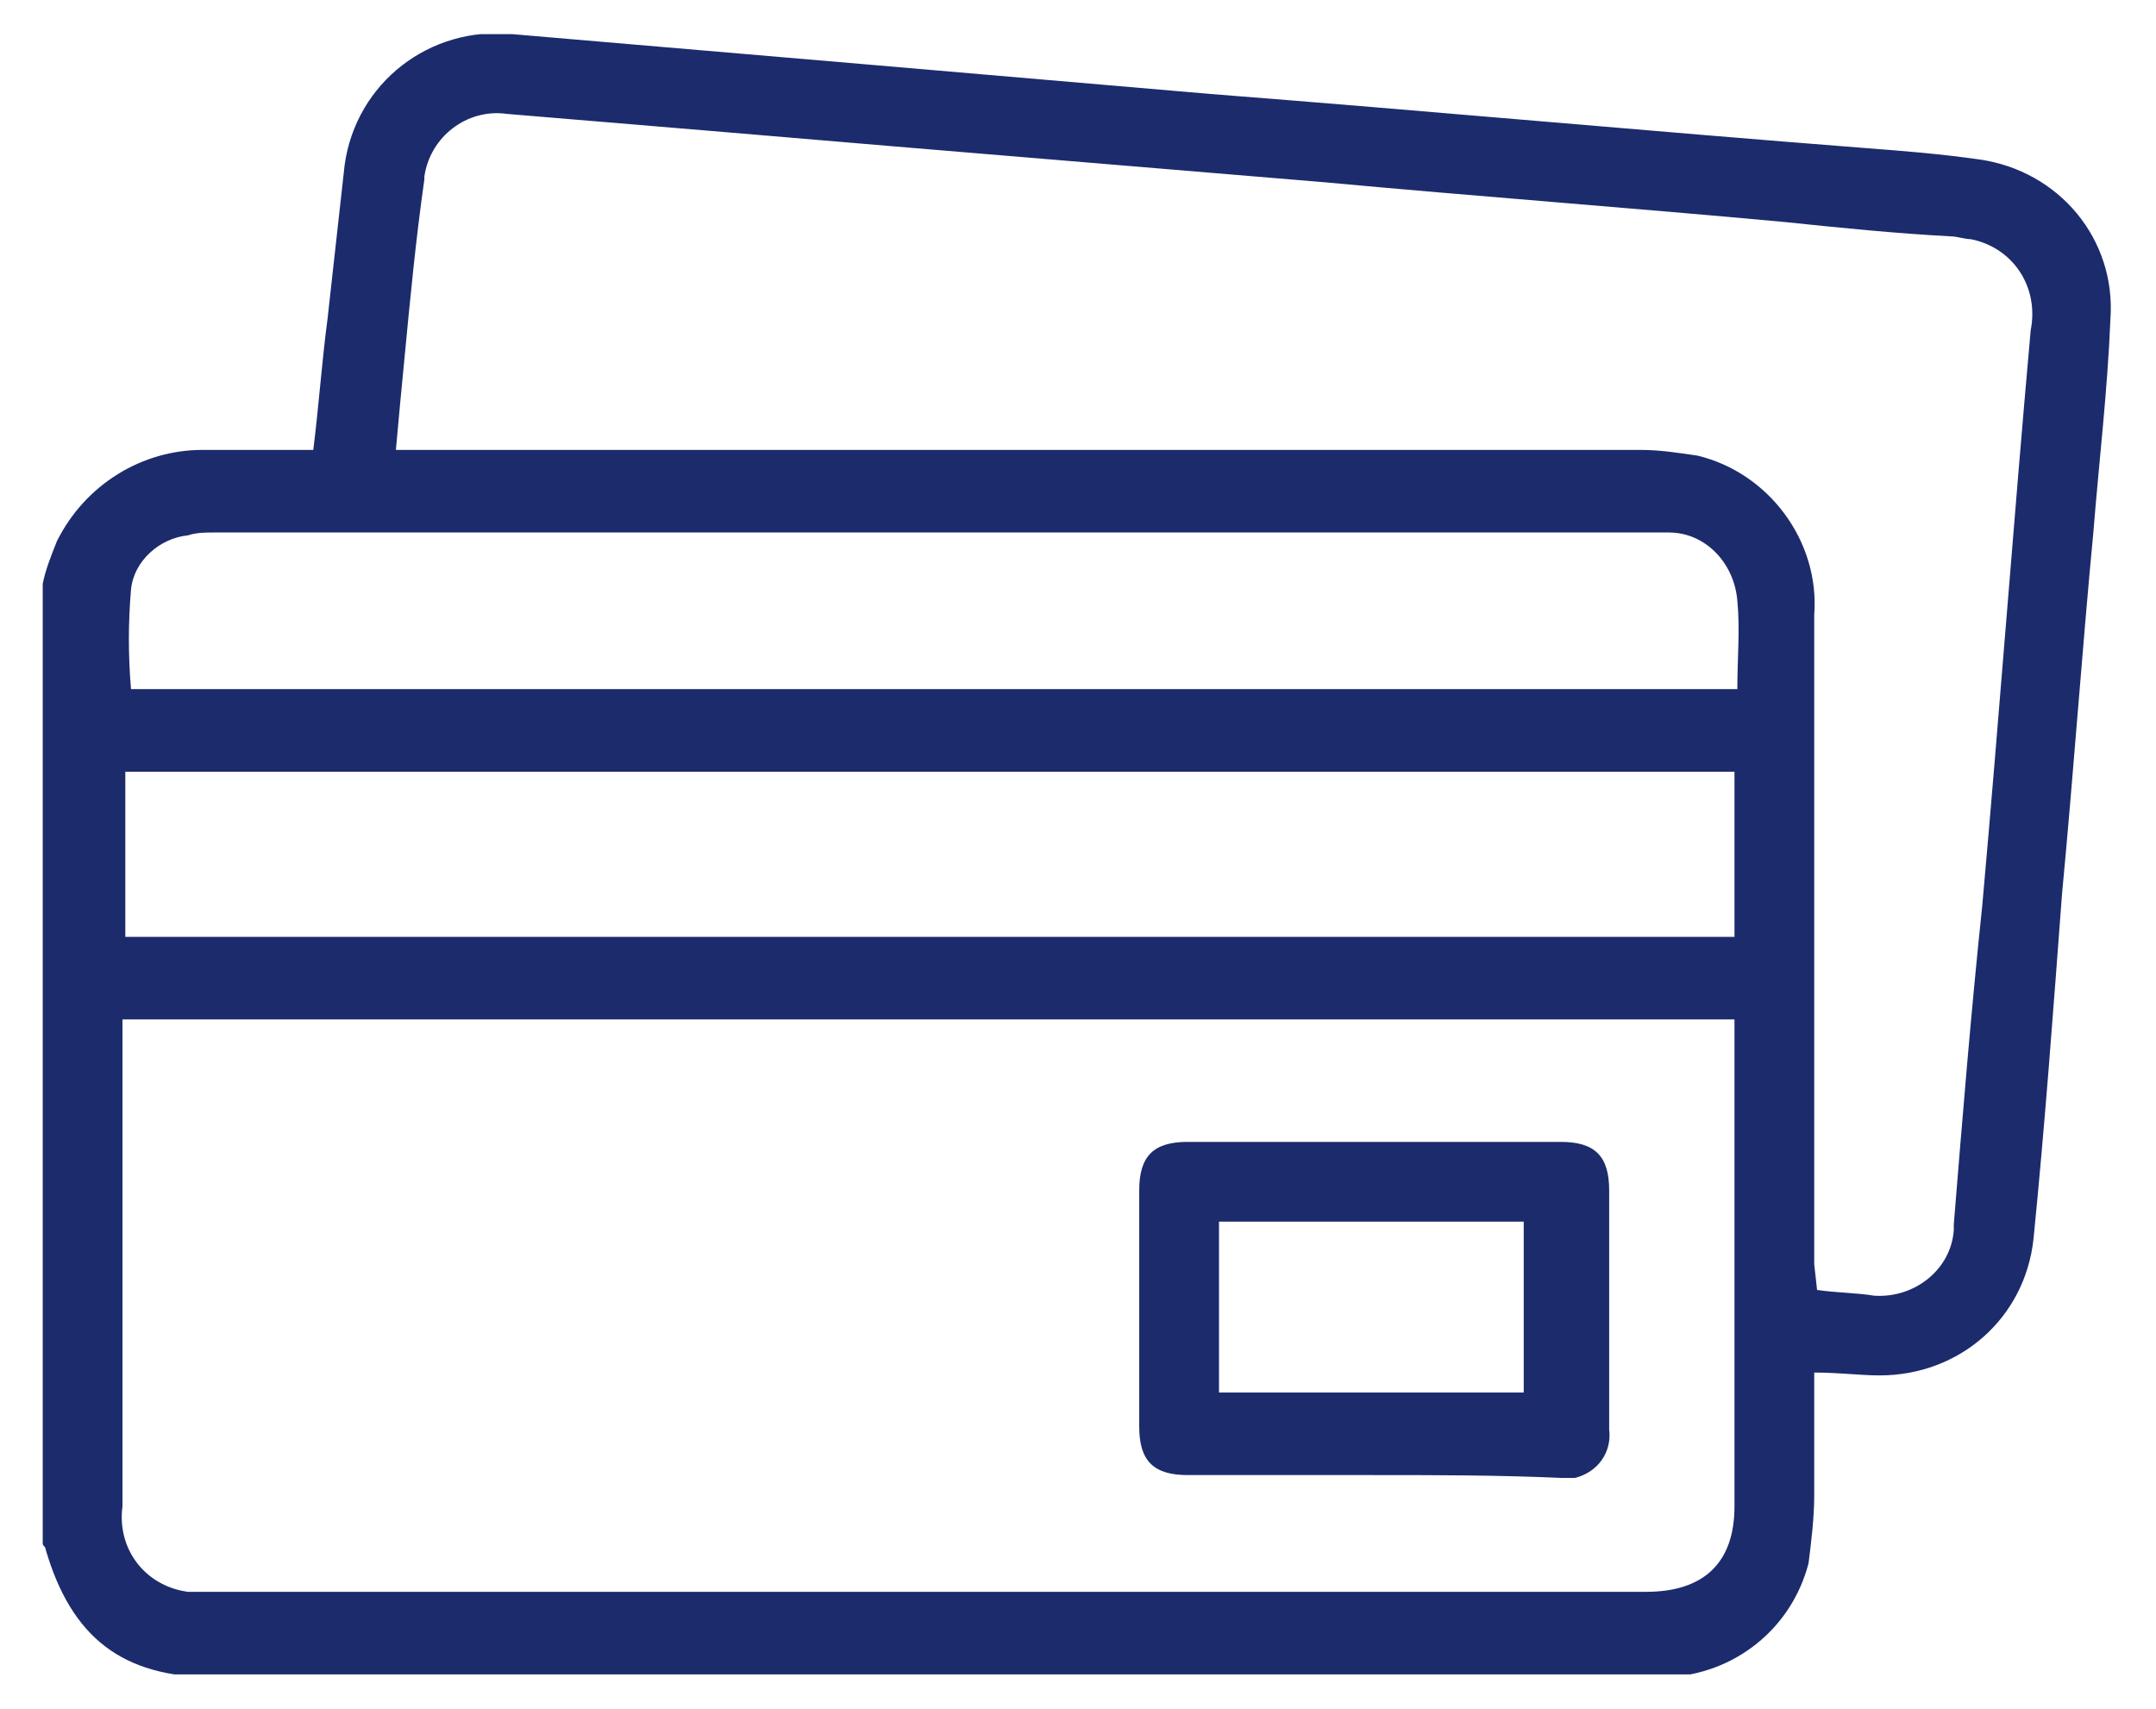
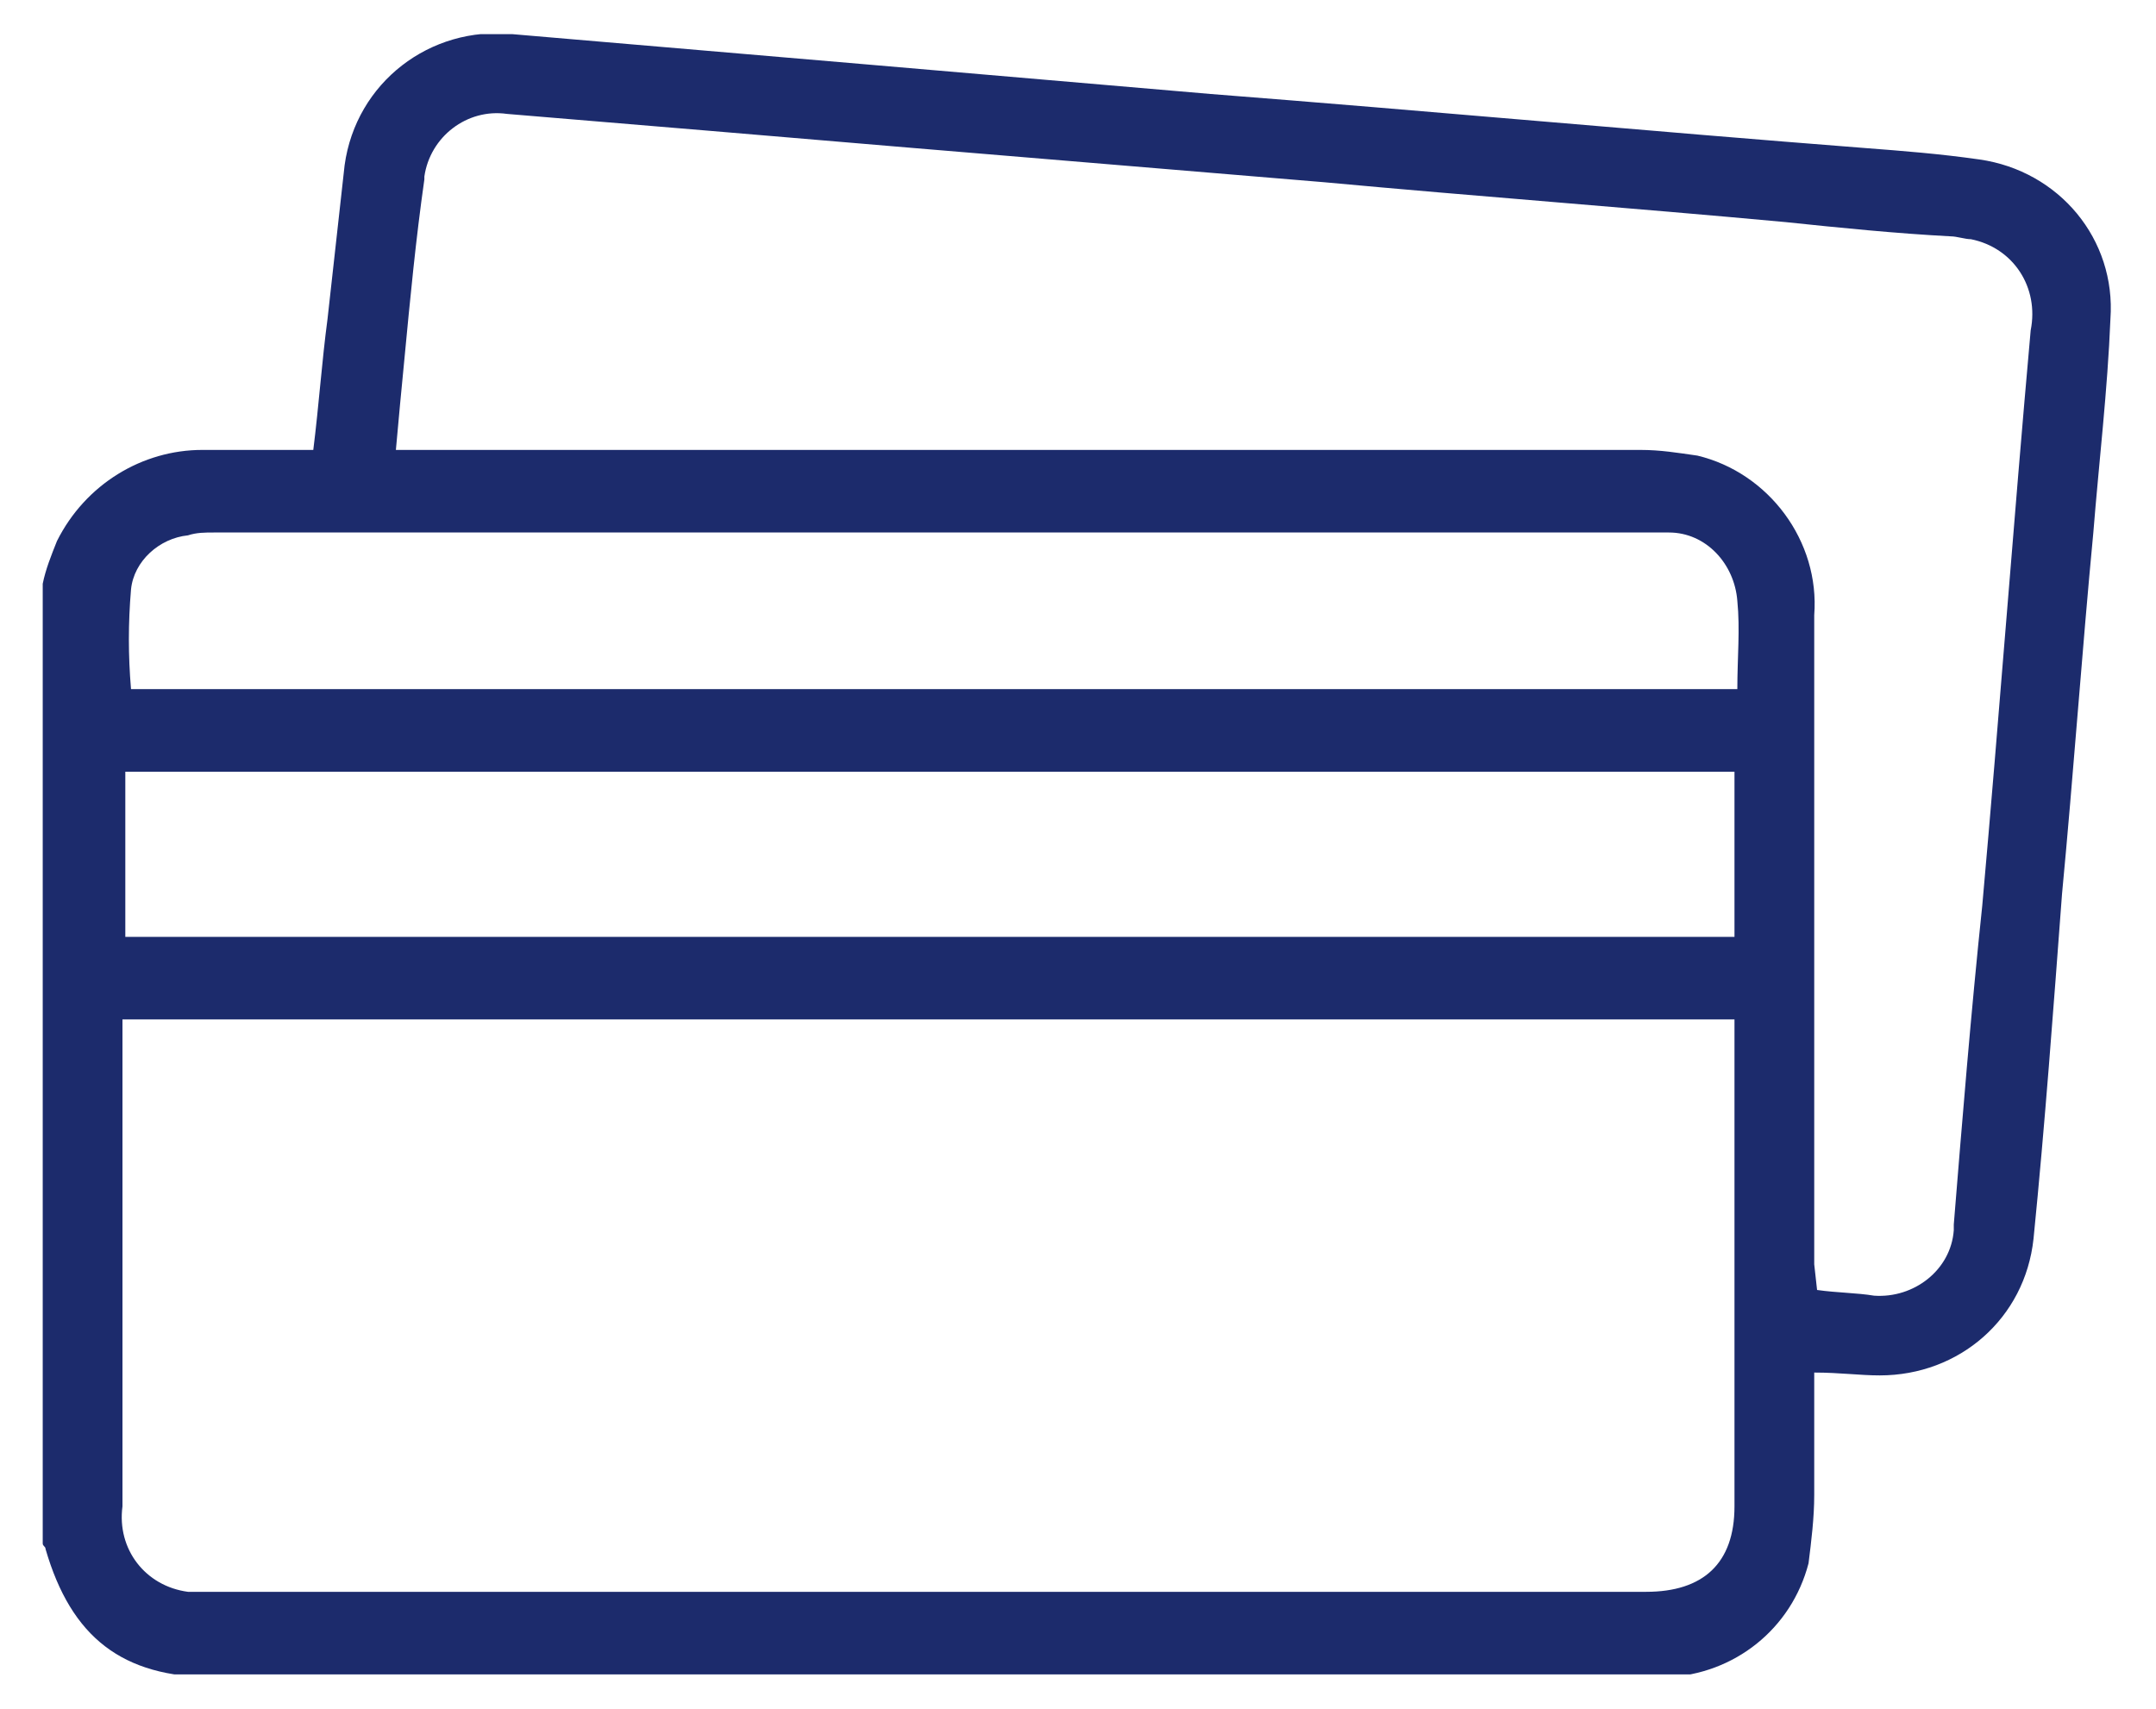
<svg xmlns="http://www.w3.org/2000/svg" xmlns:xlink="http://www.w3.org/1999/xlink" version="1.1" id="Livello_1" x="0px" y="0px" viewBox="0 0 75.7 60" style="enable-background:new 0 0 75.7 60;" xml:space="preserve">
  <style type="text/css"> .st0{clip-path:url(#SVGID_00000157298365255535208290000012555864403240615563_);} .st1{fill:#1C2B6C;} </style>
  <g>
    <defs>
      <rect id="SVGID_1_" x="1.5" y="1.2" width="72.7" height="57.6" />
    </defs>
    <clipPath id="SVGID_00000049921399800366550540000002543278947474024591_">
      <use xlink:href="#SVGID_1_" style="overflow:visible;" />
    </clipPath>
    <g id="Raggruppa_204" style="clip-path:url(#SVGID_00000049921399800366550540000002543278947474024591_);">
      <path id="Tracciato_1480" class="st1" d="M1.5,20.5C1.6,20,1.8,19.5,2,19C3,17,5,15.8,7.1,15.8c1.3,0,2.6,0,3.9,0 c0.2-1.6,0.3-3.1,0.5-4.6c0.2-1.8,0.4-3.6,0.6-5.4c0.4-2.9,3-4.9,5.9-4.6c8.2,0.7,16.4,1.4,24.5,2.1c7.7,0.6,15.3,1.3,23,1.9 c1.3,0.1,2.6,0.2,4,0.4c2.8,0.4,4.8,2.8,4.6,5.6c-0.1,2.5-0.4,5-0.6,7.5c-0.4,4.2-0.7,8.5-1.1,12.7c-0.3,4-0.6,8.1-1,12.1 c-0.3,2.8-2.6,4.8-5.4,4.8c-0.7,0-1.4-0.1-2.3-0.1c0,1.5,0,2.9,0,4.3c0,0.8-0.1,1.6-0.2,2.4c-0.6,2.3-2.6,3.9-5,4 c-0.3,0-0.5,0-0.8,0H7.5c-3.2,0-5-1.4-5.9-4.5c0-0.1-0.1-0.1-0.1-0.2V20.5 M4.3,35.8v0.7c0,5.5,0,10.9,0,16.4 c-0.2,1.5,0.8,2.8,2.3,3c0.2,0,0.5,0,0.7,0h50.5c2,0,3.1-1,3.1-3c0-5.4,0-10.9,0-16.3v-0.8L4.3,35.8z M63.8,45.3 c0.7,0.1,1.4,0.1,2,0.2c1.4,0.1,2.7-0.9,2.8-2.3c0-0.1,0-0.1,0-0.2c0.3-3.7,0.6-7.4,1-11.2c0.6-6.7,1.1-13.5,1.7-20.2 c0.3-1.5-0.6-2.9-2.1-3.2c-0.2,0-0.5-0.1-0.7-0.1c-1.9-0.1-3.9-0.3-5.8-0.5c-5.4-0.5-10.8-0.9-16.2-1.4C41.7,6,36.9,5.6,32.1,5.2 C27.4,4.8,22.6,4.4,17.8,4c-1.4-0.2-2.7,0.8-2.9,2.2c0,0,0,0.1,0,0.1c-0.3,2.1-0.5,4.2-0.7,6.3c-0.1,1-0.2,2.1-0.3,3.2h1 c14.2,0,28.5,0,42.7,0c0.7,0,1.3,0.1,2,0.2c2.5,0.6,4.3,3,4.1,5.6c0,7.6,0,15.2,0,22.8L63.8,45.3z M4.4,32.9h56.5v-5.8H4.4V32.9z M61,24.2c0-1.1,0.1-2.1,0-3.1c-0.1-1.3-1.1-2.4-2.4-2.4c-0.2,0-0.4,0-0.6,0c-16.8,0-33.7,0-50.5,0c-0.3,0-0.6,0-0.9,0.1 c-1,0.1-1.9,0.9-2,1.9c-0.1,1.2-0.1,2.3,0,3.5H61z" />
-       <path id="Tracciato_1481" class="st1" d="M48.2,51.8c-2.2,0-4.4,0-6.5,0c-1.2,0-1.7-0.5-1.7-1.7c0-2.8,0-5.5,0-8.3 c0-1.2,0.5-1.7,1.7-1.7c4.4,0,8.8,0,13.1,0c1.2,0,1.7,0.5,1.7,1.7c0,2.8,0,5.6,0,8.4c0.1,0.8-0.4,1.5-1.2,1.7c-0.1,0-0.3,0-0.5,0 C52.6,51.8,50.4,51.8,48.2,51.8 M42.8,48.9h10.7v-6H42.8L42.8,48.9z" />
    </g>
  </g>
</svg>